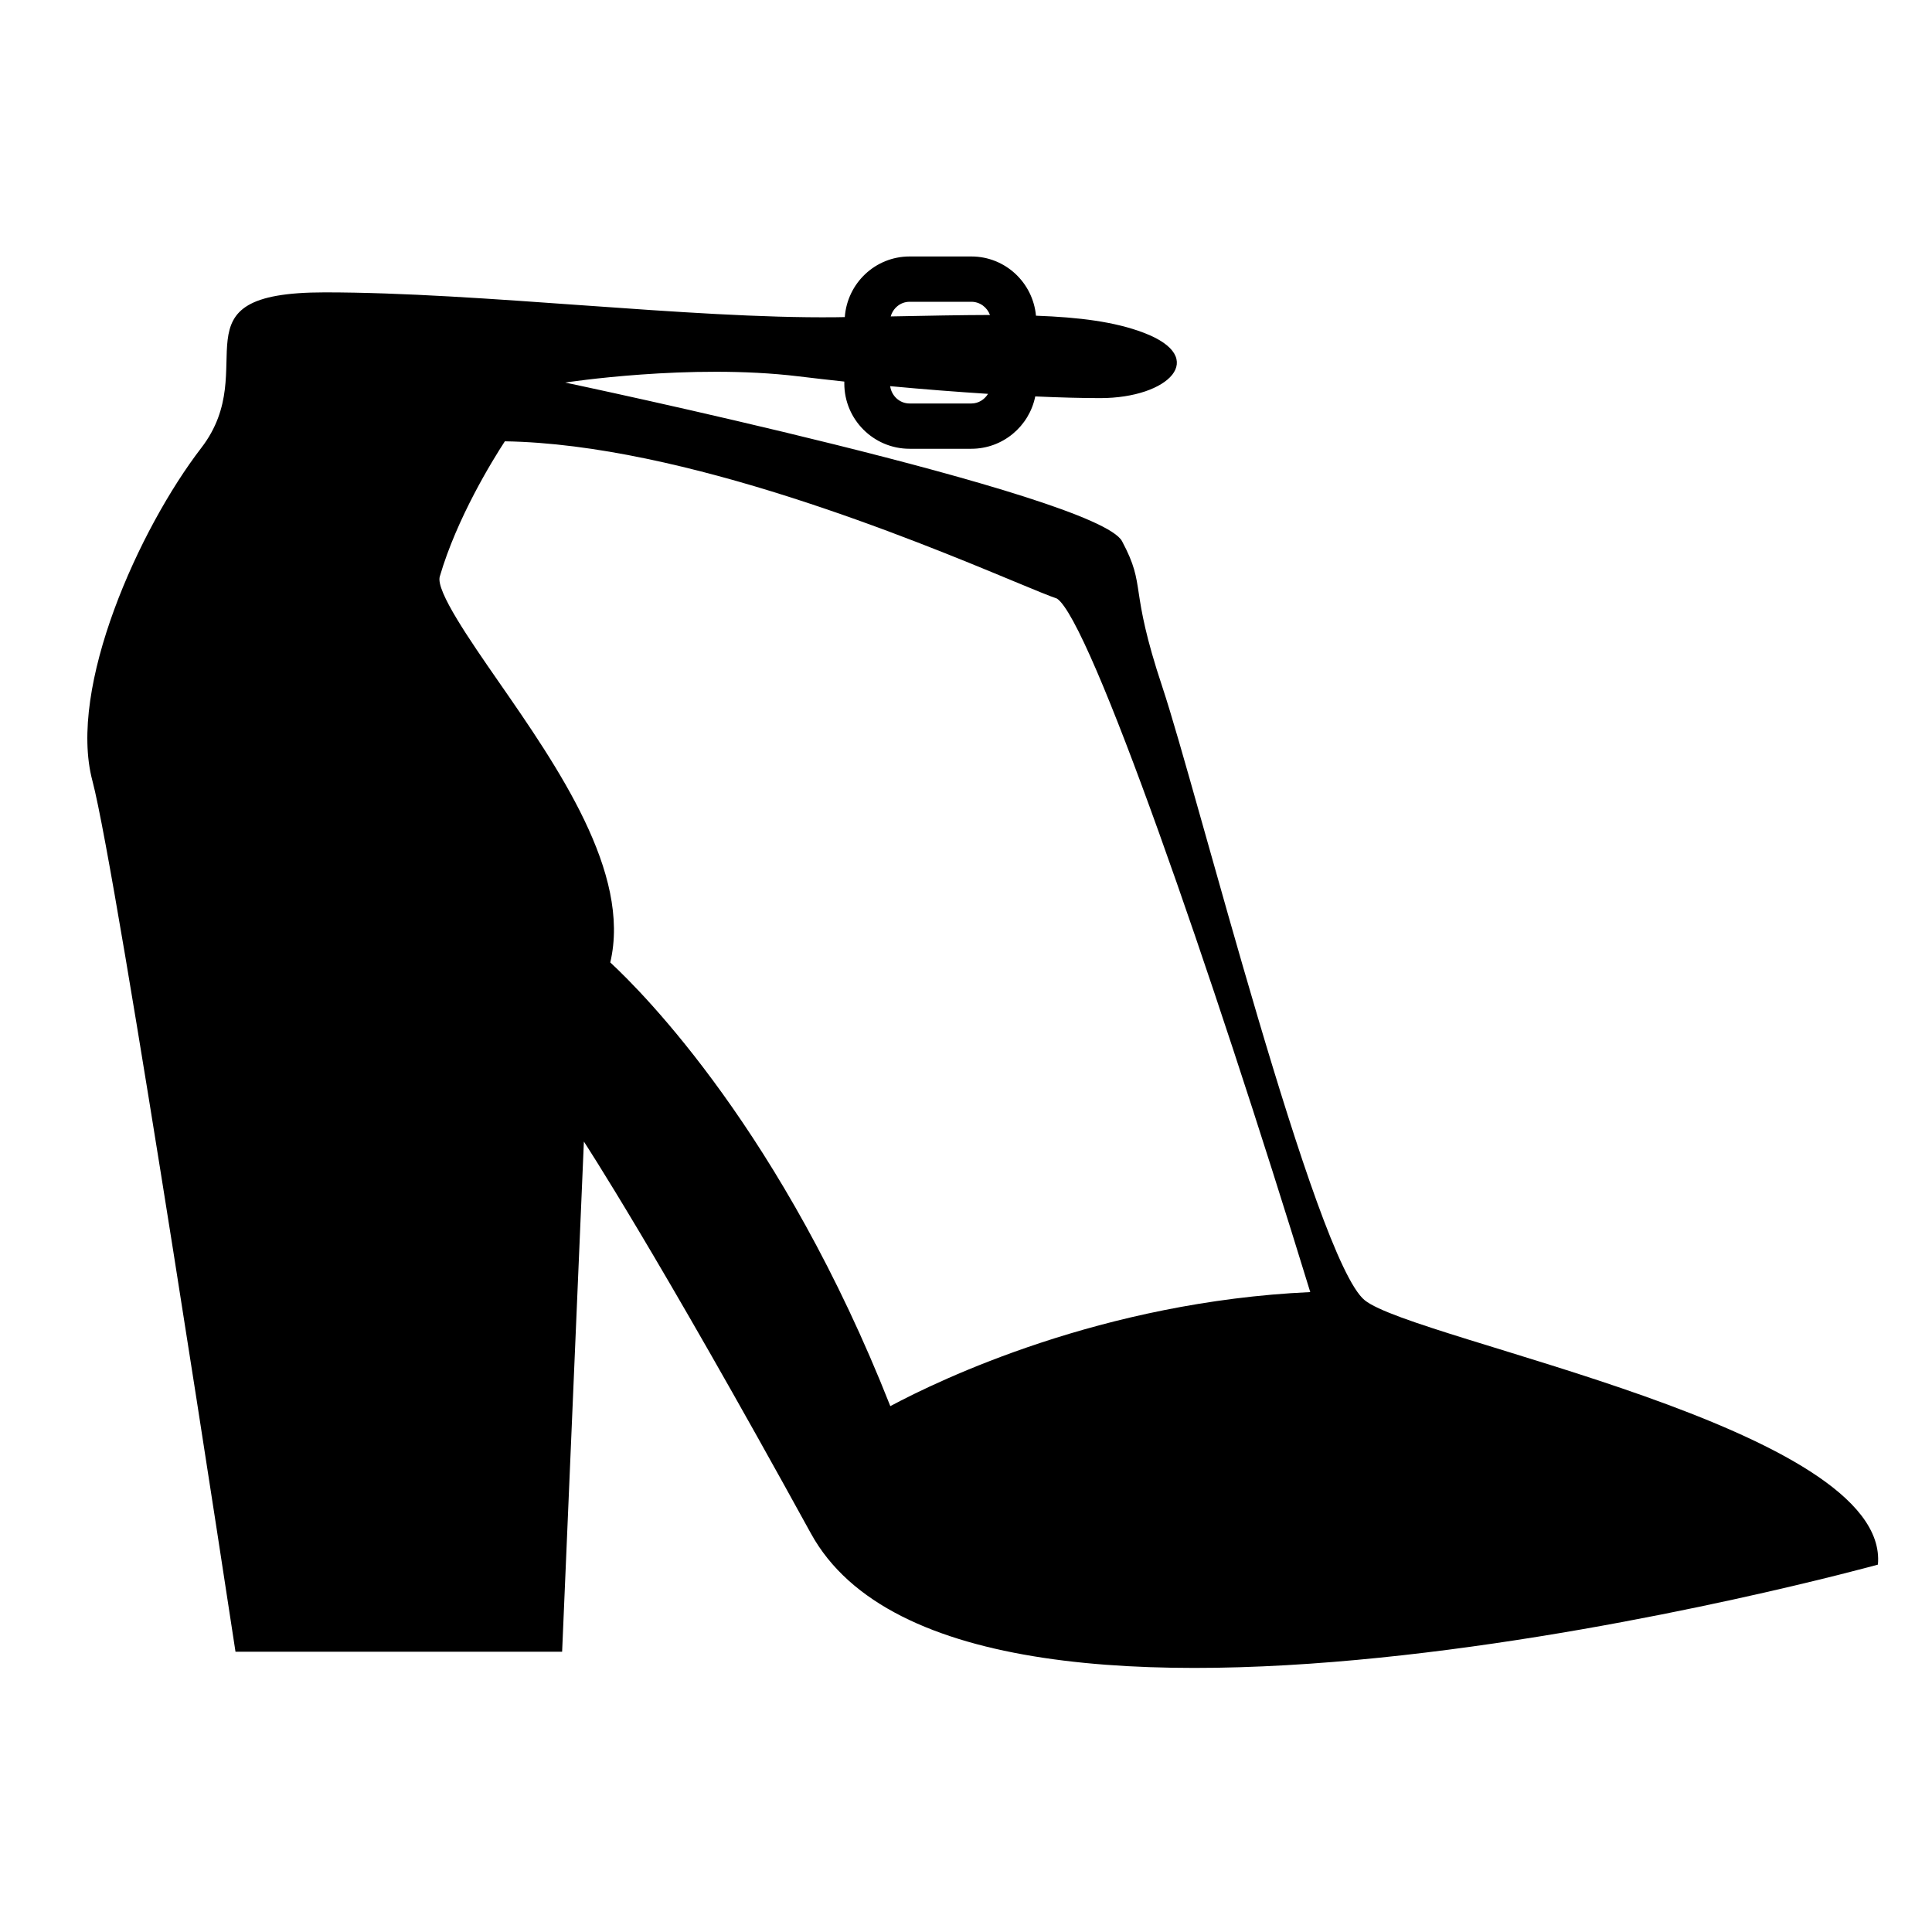
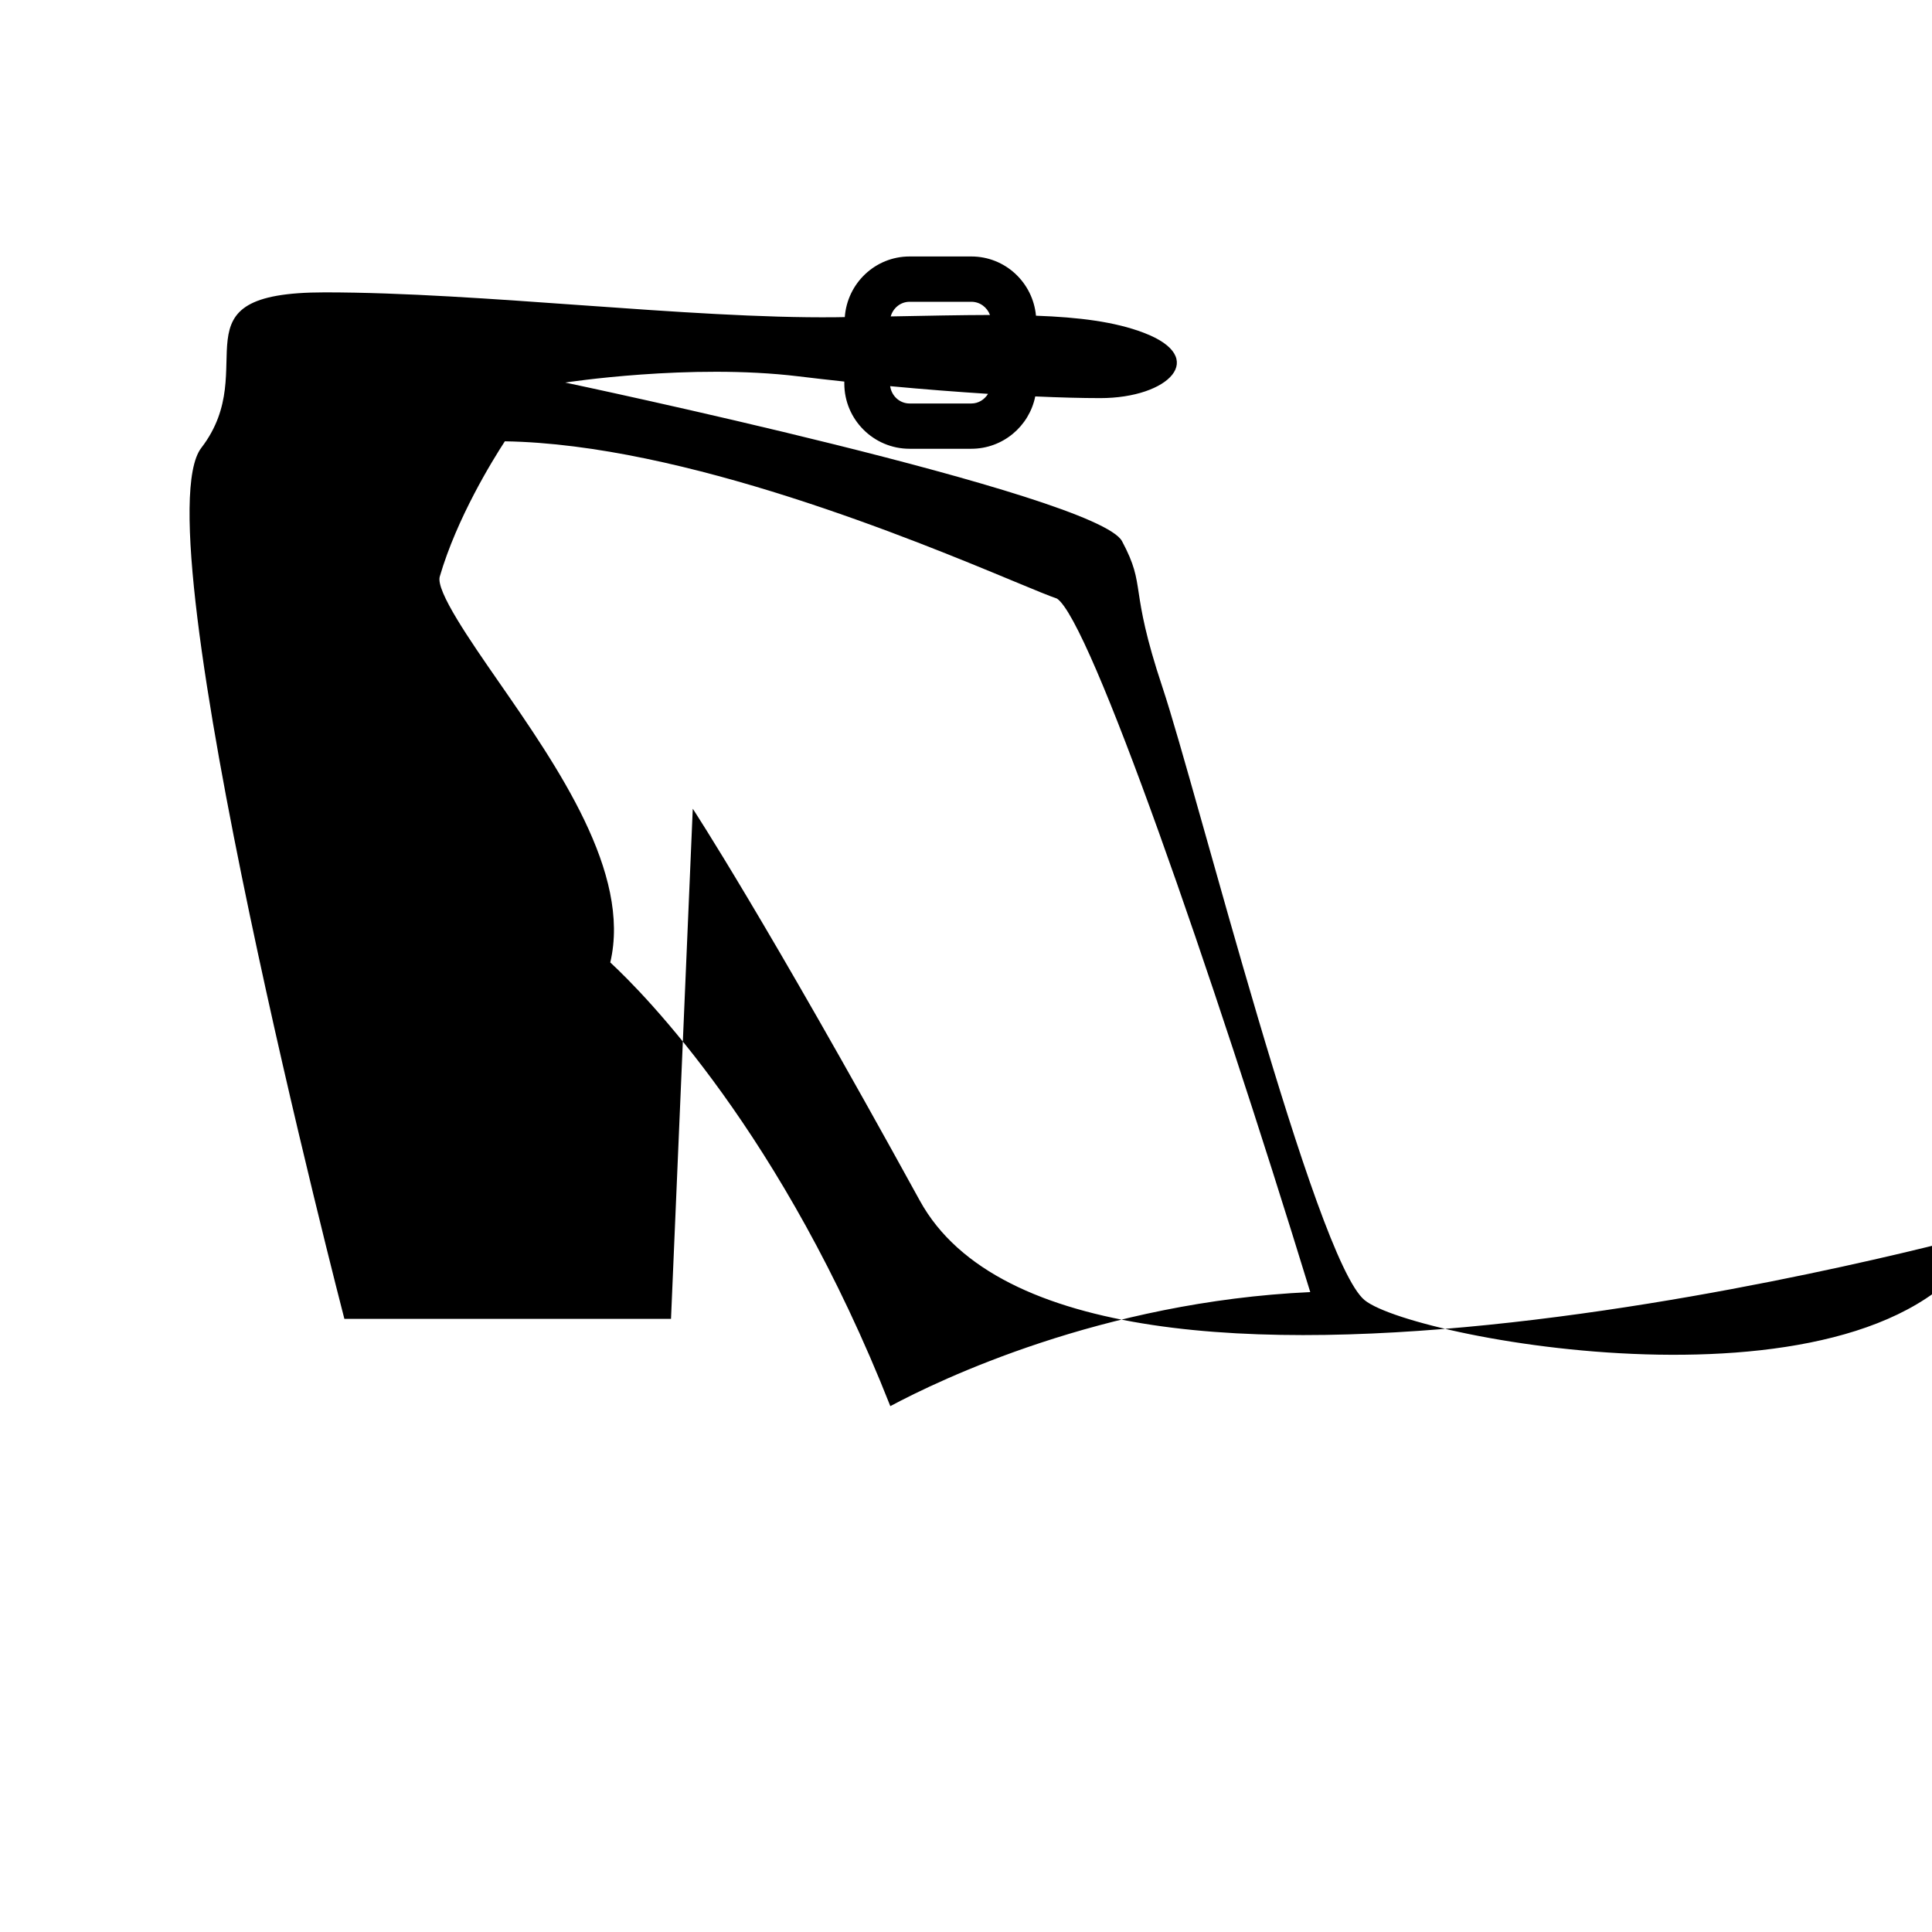
<svg xmlns="http://www.w3.org/2000/svg" version="1.1" id="Capa_1" x="0px" y="0px" width="64px" height="64px" viewBox="0 0 64 64" style="enable-background:new 0 0 64 64;" xml:space="preserve">
  <g>
-     <path d="M45.207,43.071c-1.649-1.34-5.564-16.899-6.698-20.3c-1.133-3.4-0.515-3.297-1.34-4.843   c-0.824-1.546-18.445-5.255-18.445-5.255s4.142-0.642,7.728-0.206c0.505,0.061,1.012,0.119,1.517,0.173v0.065   c0,1.191,0.969,2.161,2.161,2.161h2.046c1.045,0,1.919-0.746,2.118-1.734c0.811,0.036,1.545,0.056,2.153,0.056   c2.267,0,3.607-1.34,1.443-2.164c-0.965-0.368-2.145-0.514-3.572-0.566c-0.102-1.097-1.017-1.962-2.141-1.962h-2.046   c-1.139,0-2.065,0.889-2.146,2.008c-0.102,0.001-0.193,0.003-0.296,0.005c-4.873,0.052-11.747-0.824-16.932-0.824   s-2.028,2.473-4.089,5.152c-2.061,2.679-4.431,7.934-3.607,11.026s4.74,28.852,4.74,28.852h10.82l0.721-16.899   c0,0,2.37,3.607,7.522,12.984c5.152,9.377,35.344,1.03,35.344,1.03C62.622,47.296,46.856,44.411,45.207,43.071z M32.178,13.366   h-2.046c-0.334,0-0.599-0.253-0.644-0.574c1.133,0.106,2.224,0.19,3.242,0.255C32.614,13.234,32.415,13.366,32.178,13.366z    M30.132,9.997h2.046c0.285,0,0.523,0.184,0.616,0.437c-0.988,0.002-2.073,0.025-3.288,0.048   C29.585,10.205,29.83,9.997,30.132,9.997z M16.5,22.557c-0.922-1.33-2.07-2.984-1.932-3.458c0.566-1.941,1.746-3.851,2.156-4.48   c5.922,0.094,13.579,3.273,16.876,4.643c0.663,0.275,1.159,0.481,1.414,0.567c1.098,0.724,5.1,12.256,8.39,22.973   c-6.898,0.317-12.267,2.898-13.911,3.778c-3.568-9.047-8.17-13.673-9.277-14.698C20.915,28.921,18.475,25.402,16.5,22.557z" />
+     <path d="M45.207,43.071c-1.649-1.34-5.564-16.899-6.698-20.3c-1.133-3.4-0.515-3.297-1.34-4.843   c-0.824-1.546-18.445-5.255-18.445-5.255s4.142-0.642,7.728-0.206c0.505,0.061,1.012,0.119,1.517,0.173v0.065   c0,1.191,0.969,2.161,2.161,2.161h2.046c1.045,0,1.919-0.746,2.118-1.734c0.811,0.036,1.545,0.056,2.153,0.056   c2.267,0,3.607-1.34,1.443-2.164c-0.965-0.368-2.145-0.514-3.572-0.566c-0.102-1.097-1.017-1.962-2.141-1.962h-2.046   c-1.139,0-2.065,0.889-2.146,2.008c-0.102,0.001-0.193,0.003-0.296,0.005c-4.873,0.052-11.747-0.824-16.932-0.824   s-2.028,2.473-4.089,5.152s4.74,28.852,4.74,28.852h10.82l0.721-16.899   c0,0,2.37,3.607,7.522,12.984c5.152,9.377,35.344,1.03,35.344,1.03C62.622,47.296,46.856,44.411,45.207,43.071z M32.178,13.366   h-2.046c-0.334,0-0.599-0.253-0.644-0.574c1.133,0.106,2.224,0.19,3.242,0.255C32.614,13.234,32.415,13.366,32.178,13.366z    M30.132,9.997h2.046c0.285,0,0.523,0.184,0.616,0.437c-0.988,0.002-2.073,0.025-3.288,0.048   C29.585,10.205,29.83,9.997,30.132,9.997z M16.5,22.557c-0.922-1.33-2.07-2.984-1.932-3.458c0.566-1.941,1.746-3.851,2.156-4.48   c5.922,0.094,13.579,3.273,16.876,4.643c0.663,0.275,1.159,0.481,1.414,0.567c1.098,0.724,5.1,12.256,8.39,22.973   c-6.898,0.317-12.267,2.898-13.911,3.778c-3.568-9.047-8.17-13.673-9.277-14.698C20.915,28.921,18.475,25.402,16.5,22.557z" />
  </g>
</svg>